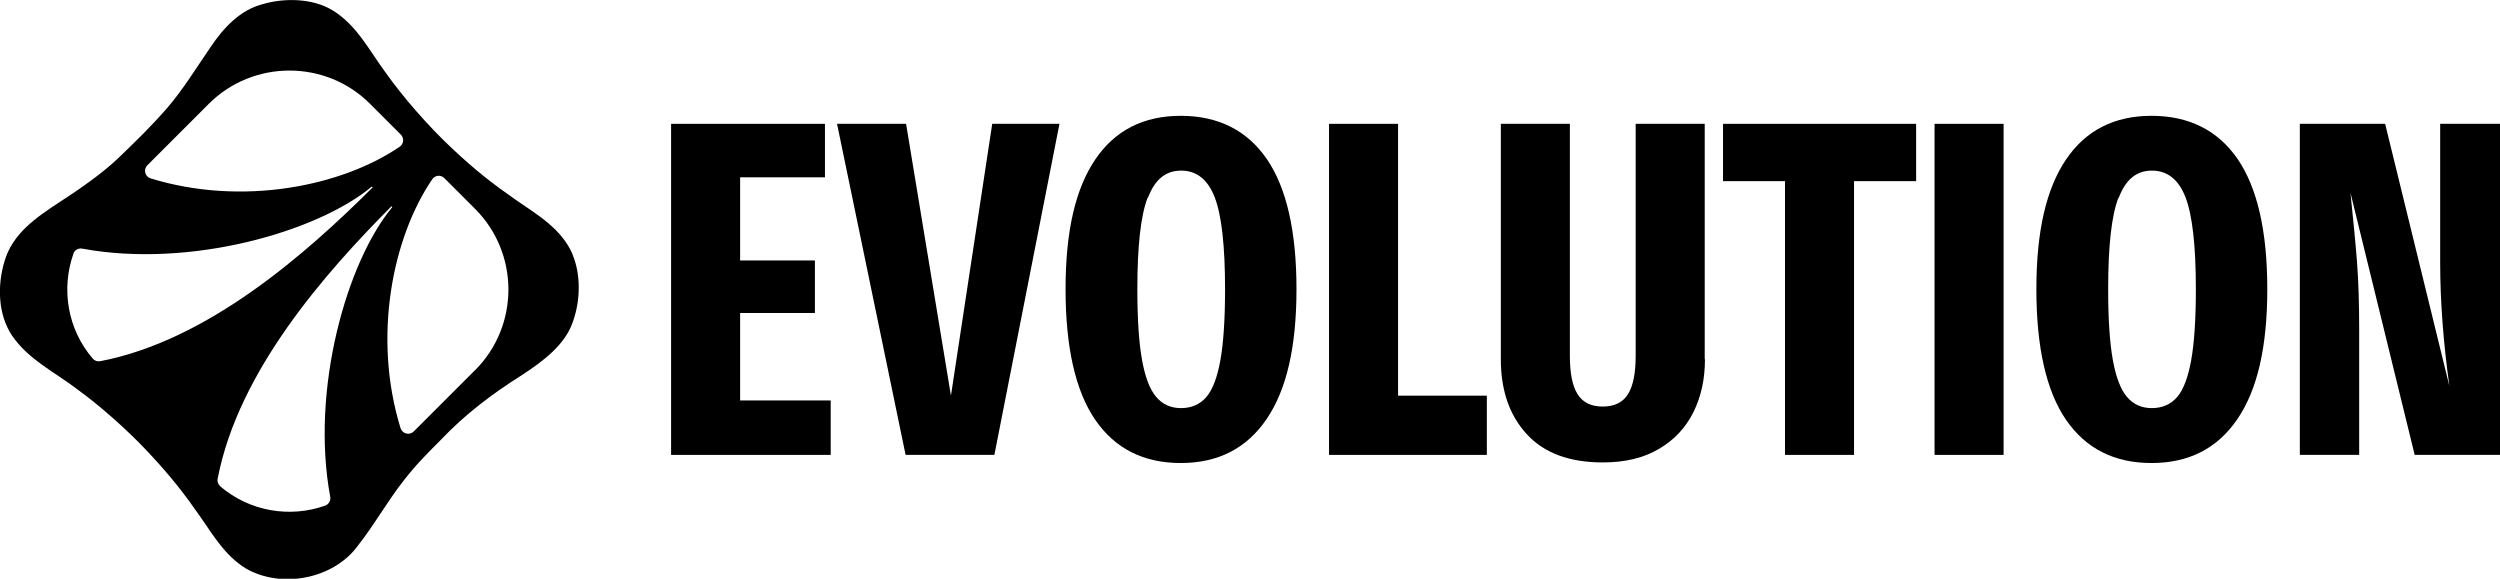
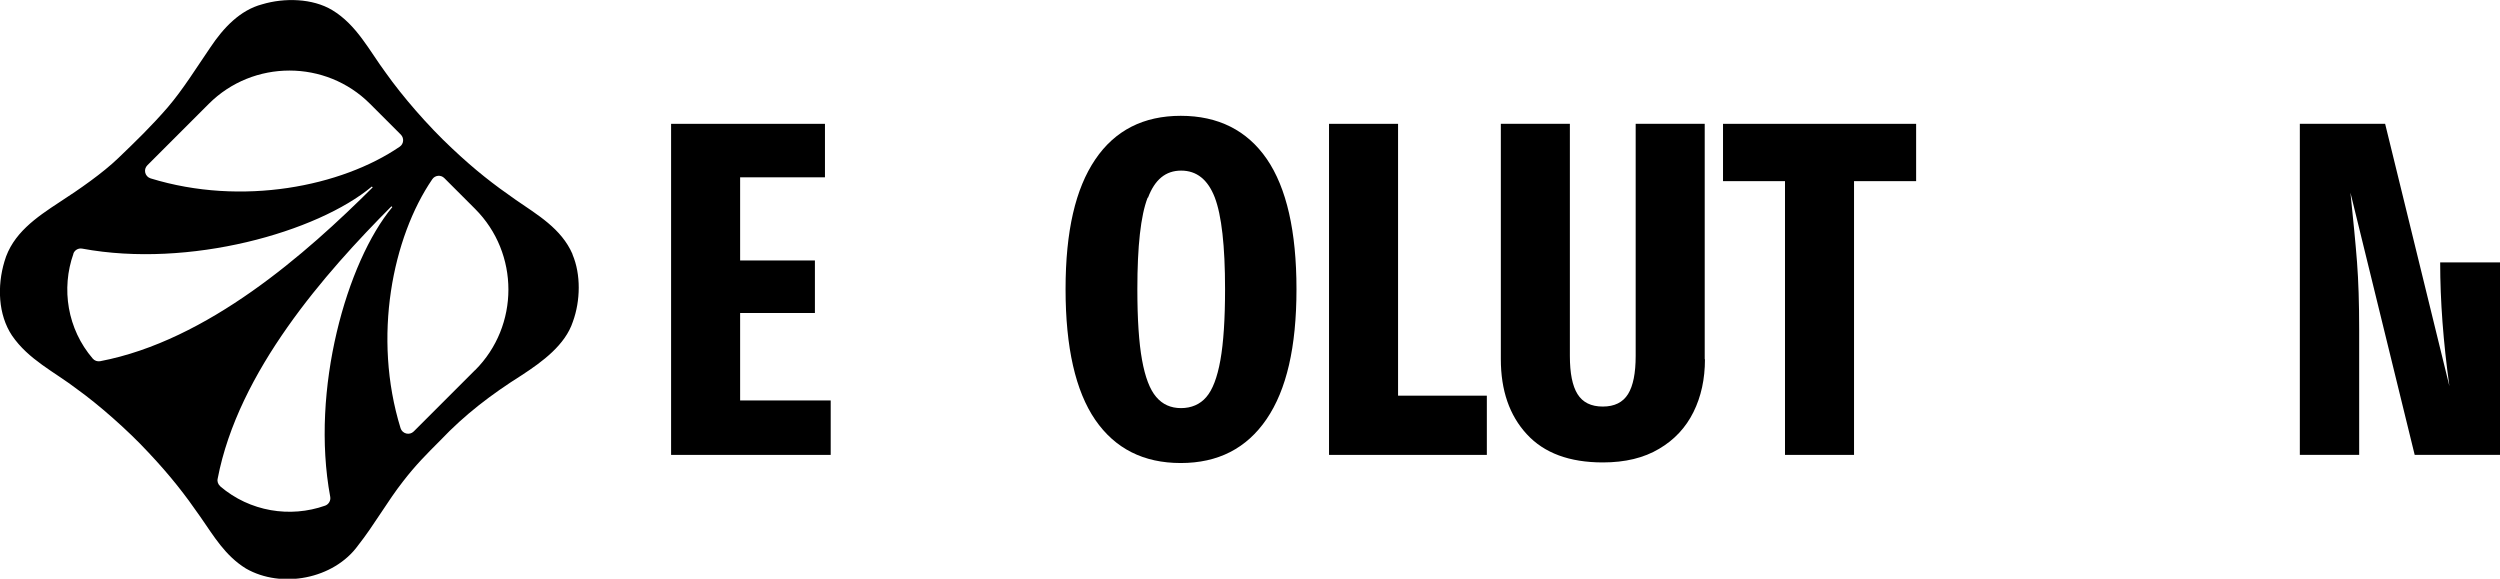
<svg xmlns="http://www.w3.org/2000/svg" id="ba65c0d4-f06e-40d2-972a-52184875a619" viewBox="0 0 208.95 48.37">
  <path d="M47.85,21.24c-.93-2.14-2.94-3.29-4.76-4.55-1.84-1.28-3.36-2.45-5.32-4.3-2.02-1.89-4.12-4.32-5.53-6.31-1.38-1.86-2.42-4-4.48-5.24-1.64-.98-3.98-1.04-5.85-.48-1.85.49-3.23,1.96-4.32,3.59-1.13,1.65-2.3,3.54-3.57,5.02-1.36,1.57-2.66,2.83-4.13,4.24-1.31,1.26-3.25,2.61-4.89,3.67-1.97,1.29-3.96,2.64-4.63,4.98-.61,2.04-.53,4.43.63,6.18,1.39,2.03,3.53,3.02,5.42,4.47,1.78,1.27,4.26,3.44,5.99,5.31,1.88,2,3.05,3.52,4.34,5.38,1.12,1.61,2.07,3.25,3.81,4.32,2.96,1.7,7.34.89,9.38-1.95,1.3-1.64,2.46-3.7,3.75-5.34,1.05-1.36,1.96-2.27,3.09-3.4l.03-.03c2.04-2.15,4.23-3.82,6.81-5.45,1.73-1.13,3.62-2.52,4.26-4.46.64-1.75.68-3.96-.03-5.62ZM17.45,8.68c3.71-3.71,9.78-3.71,13.48,0l2.57,2.57c.29.29.25.78-.09,1.01-4.86,3.32-13.18,5-20.82,2.65-.48-.15-.63-.75-.27-1.1l5.13-5.13ZM6.13,21.2c.11-.3.42-.48.74-.42,8.95,1.66,19.65-1.38,24.21-5.19l.07.07c-5.54,5.52-13.78,12.81-22.78,14.53-.23.04-.47-.04-.62-.22-2.12-2.47-2.65-5.84-1.61-8.77ZM18.41,40.64c-.18-.15-.27-.39-.22-.62,1.72-9,9.01-17.23,14.53-22.78l.07.07c-3.81,4.57-6.85,15.26-5.19,24.21.06.31-.12.63-.42.74-2.93,1.04-6.3.5-8.77-1.61ZM39.71,30.93l-5.13,5.13c-.35.35-.95.2-1.1-.27-2.36-7.63-.67-15.95,2.65-20.81.23-.34.72-.39,1.01-.09l2.57,2.57c3.71,3.71,3.71,9.77,0,13.48Z" />
  <g>
-     <path d="M88.55,10.35l-5.44,27.67h-7.42l-5.73-27.67h5.77l3.75,22.72,3.45-22.72h5.62Z" />
    <path d="M105.88,13.29c1.65,2.41,2.48,6.04,2.48,10.88s-.83,8.41-2.5,10.86c-1.67,2.45-4.06,3.67-7.17,3.67s-5.49-1.2-7.15-3.61c-1.65-2.41-2.48-6.05-2.48-10.92s.83-8.4,2.48-10.84c1.65-2.44,4.04-3.65,7.15-3.65s5.53,1.2,7.19,3.61ZM95.92,16.52c-.58,1.5-.86,4.05-.86,7.65,0,2.5.13,4.47.39,5.91.26,1.44.65,2.47,1.18,3.09.53.63,1.22.94,2.08.94s1.59-.31,2.11-.92c.53-.61.92-1.64,1.18-3.09.26-1.45.39-3.43.39-5.93,0-3.62-.29-6.17-.86-7.67-.58-1.49-1.51-2.24-2.81-2.24s-2.2.75-2.77,2.26Z" />
    <path d="M142.5,30.03c0,1.65-.32,3.12-.96,4.41-.64,1.29-1.59,2.32-2.87,3.07-1.27.76-2.84,1.14-4.7,1.14-2.79,0-4.91-.78-6.36-2.36-1.45-1.57-2.17-3.66-2.17-6.27V10.35h5.77v19.4c0,1.44.21,2.5.64,3.19.43.69,1.13,1.04,2.11,1.04s1.68-.35,2.11-1.04c.43-.69.64-1.76.64-3.19V10.35h5.77v19.68Z" />
-     <path d="M167.46,10.35v27.67h-5.77V10.35h5.77Z" />
-     <path d="M187.02,13.29c1.65,2.41,2.48,6.04,2.48,10.88s-.83,8.41-2.5,10.86c-1.67,2.45-4.06,3.67-7.17,3.67s-5.49-1.2-7.15-3.61c-1.65-2.41-2.48-6.05-2.48-10.92s.83-8.4,2.48-10.84c1.65-2.44,4.04-3.65,7.15-3.65s5.53,1.2,7.19,3.61ZM177.06,16.52c-.58,1.5-.86,4.05-.86,7.65,0,2.5.13,4.47.39,5.91.26,1.44.65,2.47,1.18,3.09.53.63,1.22.94,2.08.94s1.59-.31,2.11-.92c.53-.61.92-1.64,1.18-3.09.26-1.45.39-3.43.39-5.93,0-3.62-.29-6.17-.86-7.67-.58-1.49-1.51-2.24-2.81-2.24s-2.2.75-2.77,2.26Z" />
-     <path d="M208.95,38.02h-7.13l-5.37-21.92c.24,2.32.43,4.25.55,5.81.12,1.56.18,3.44.18,5.65v10.46h-4.96V10.35h7.13l5.37,21.92c-.51-3.67-.77-7.12-.77-10.34v-11.58h5v27.67Z" />
+     <path d="M208.95,38.02h-7.13l-5.37-21.92c.24,2.32.43,4.25.55,5.81.12,1.56.18,3.44.18,5.65v10.46h-4.96V10.35h7.13l5.37,21.92c-.51-3.67-.77-7.12-.77-10.34h5v27.67Z" />
    <polygon points="144.01 10.35 144.01 15.14 149.19 15.14 149.19 38.02 154.96 38.02 154.96 15.14 160.15 15.14 160.15 10.35 144.01 10.35" />
    <polygon points="116.85 33.07 116.85 10.35 111.08 10.35 111.08 38.02 124.27 38.02 124.27 33.07 116.85 33.07" />
    <polygon points="61.86 26.16 68.11 26.16 68.11 21.77 61.86 21.77 61.86 14.82 68.95 14.82 68.95 10.35 56.09 10.35 56.09 38.02 69.43 38.02 69.43 33.47 61.86 33.47 61.86 26.16" />
  </g>
</svg>